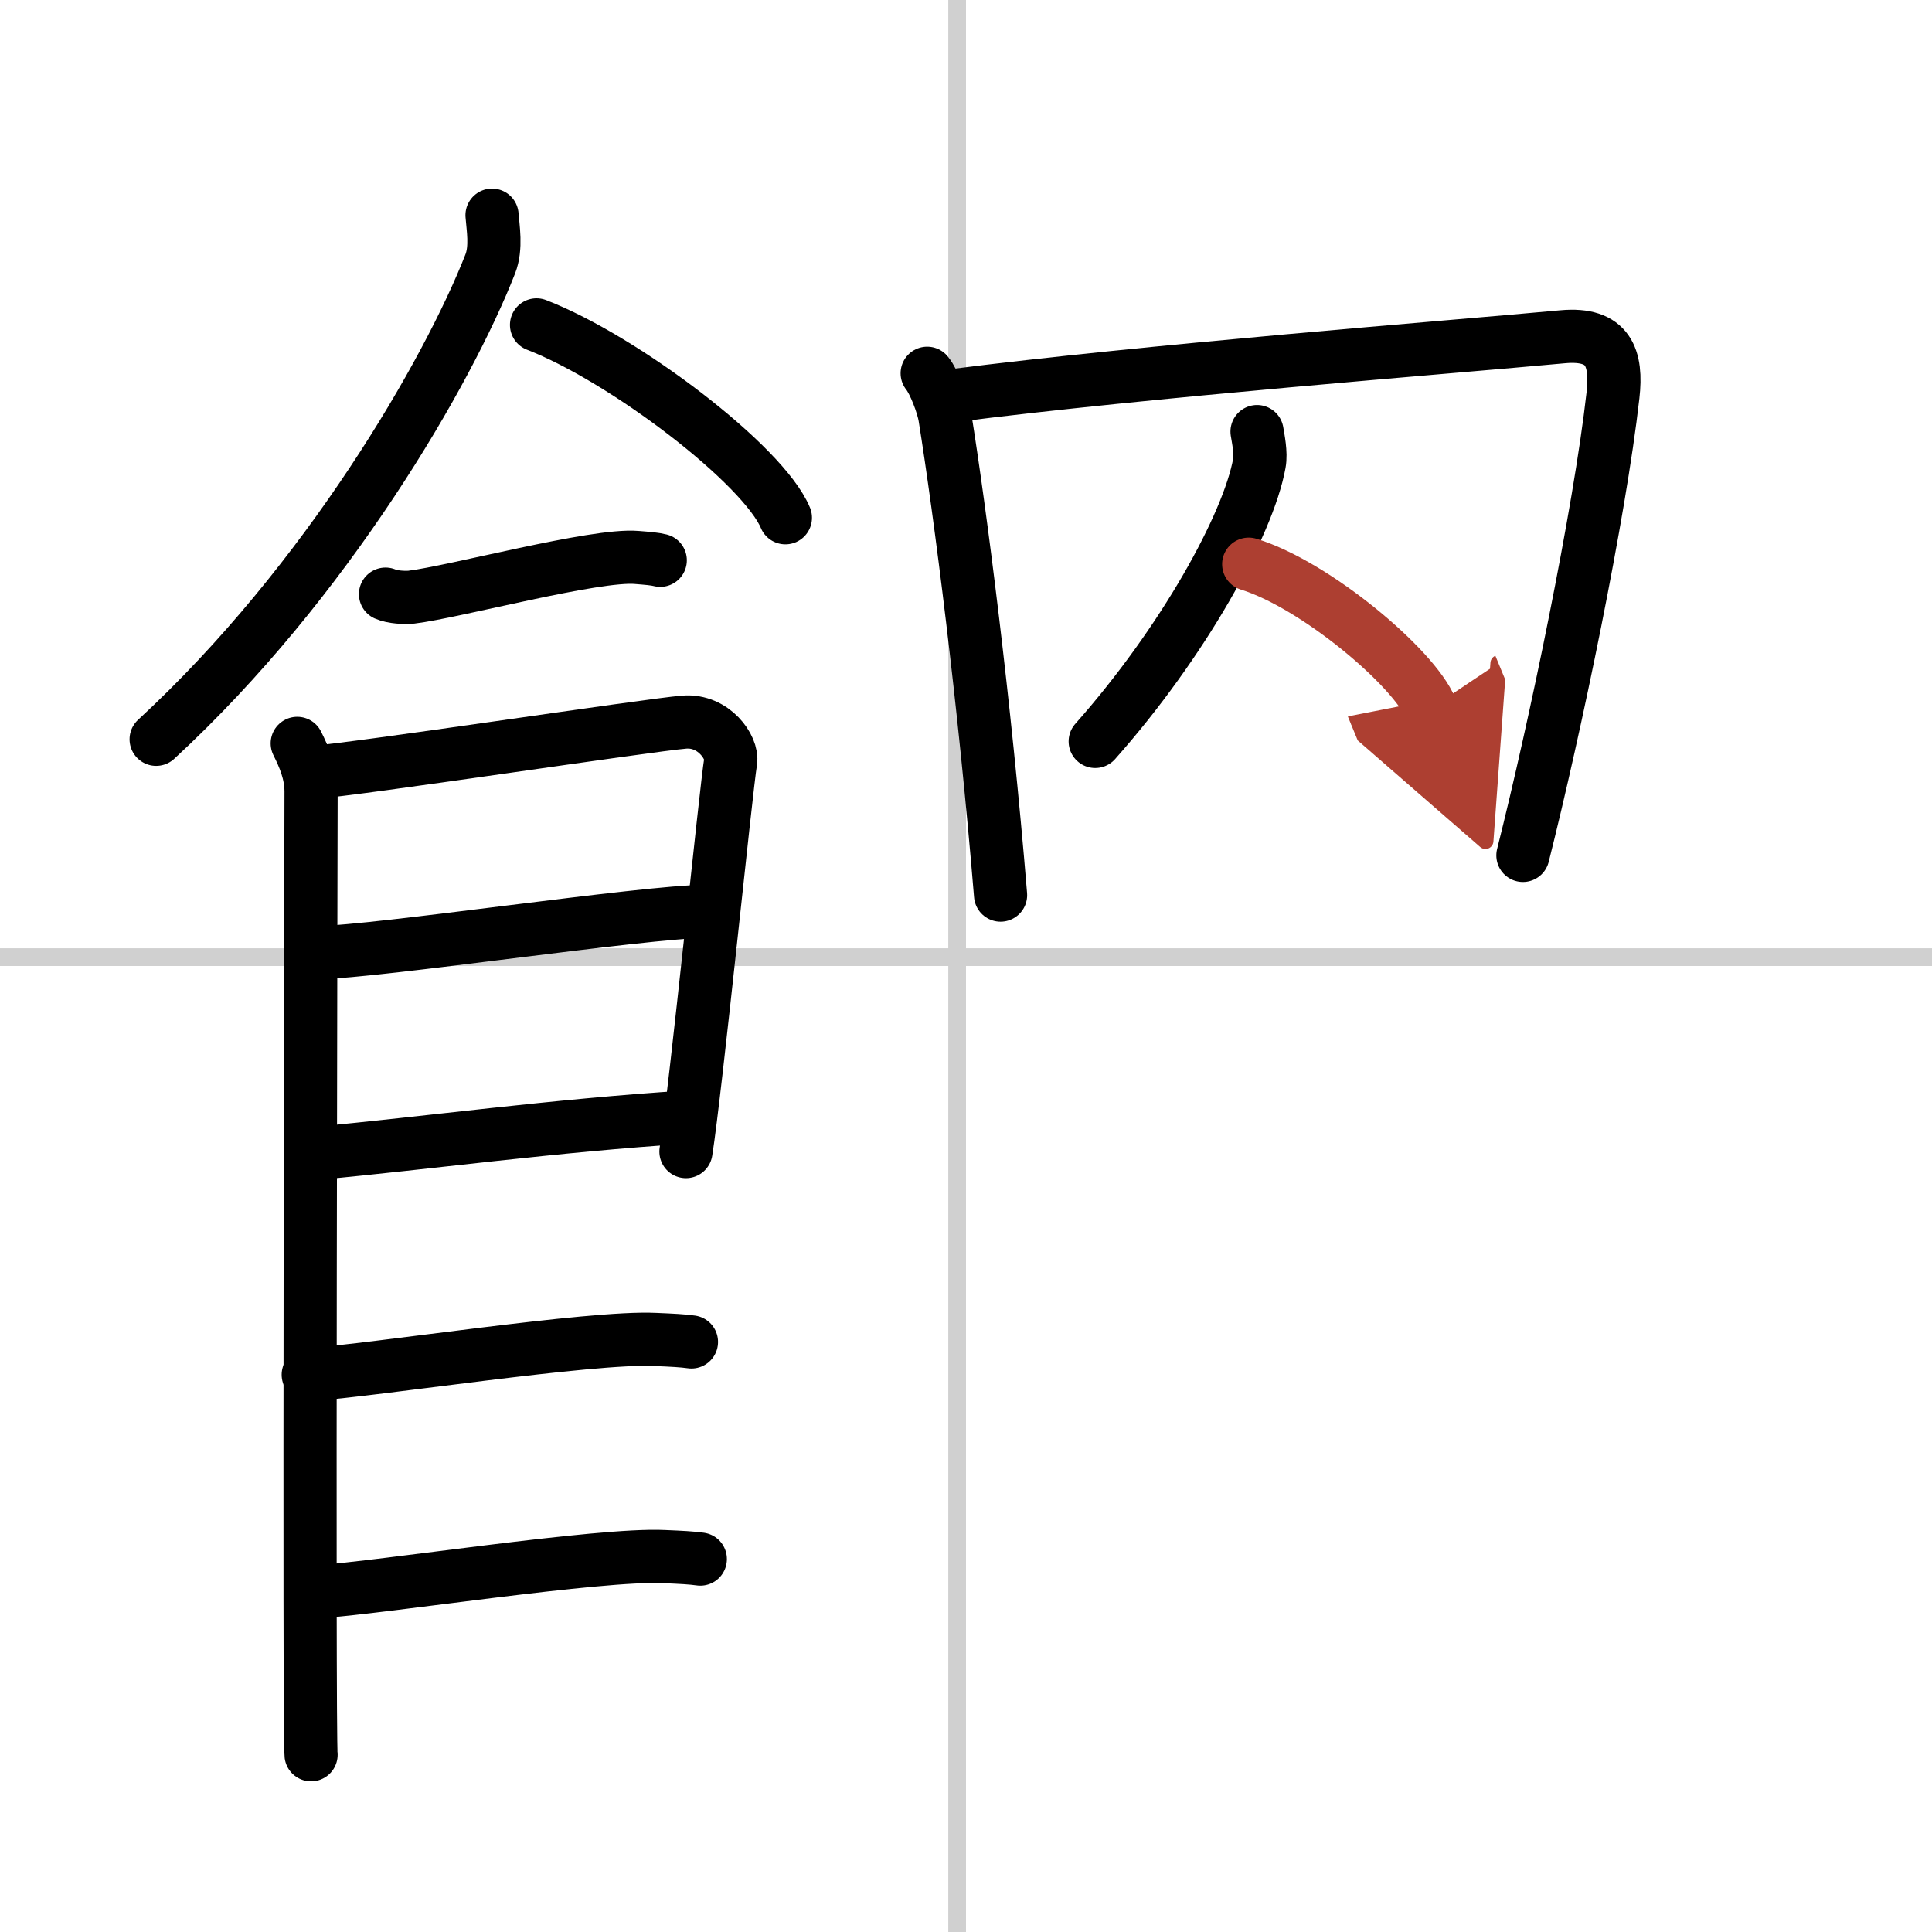
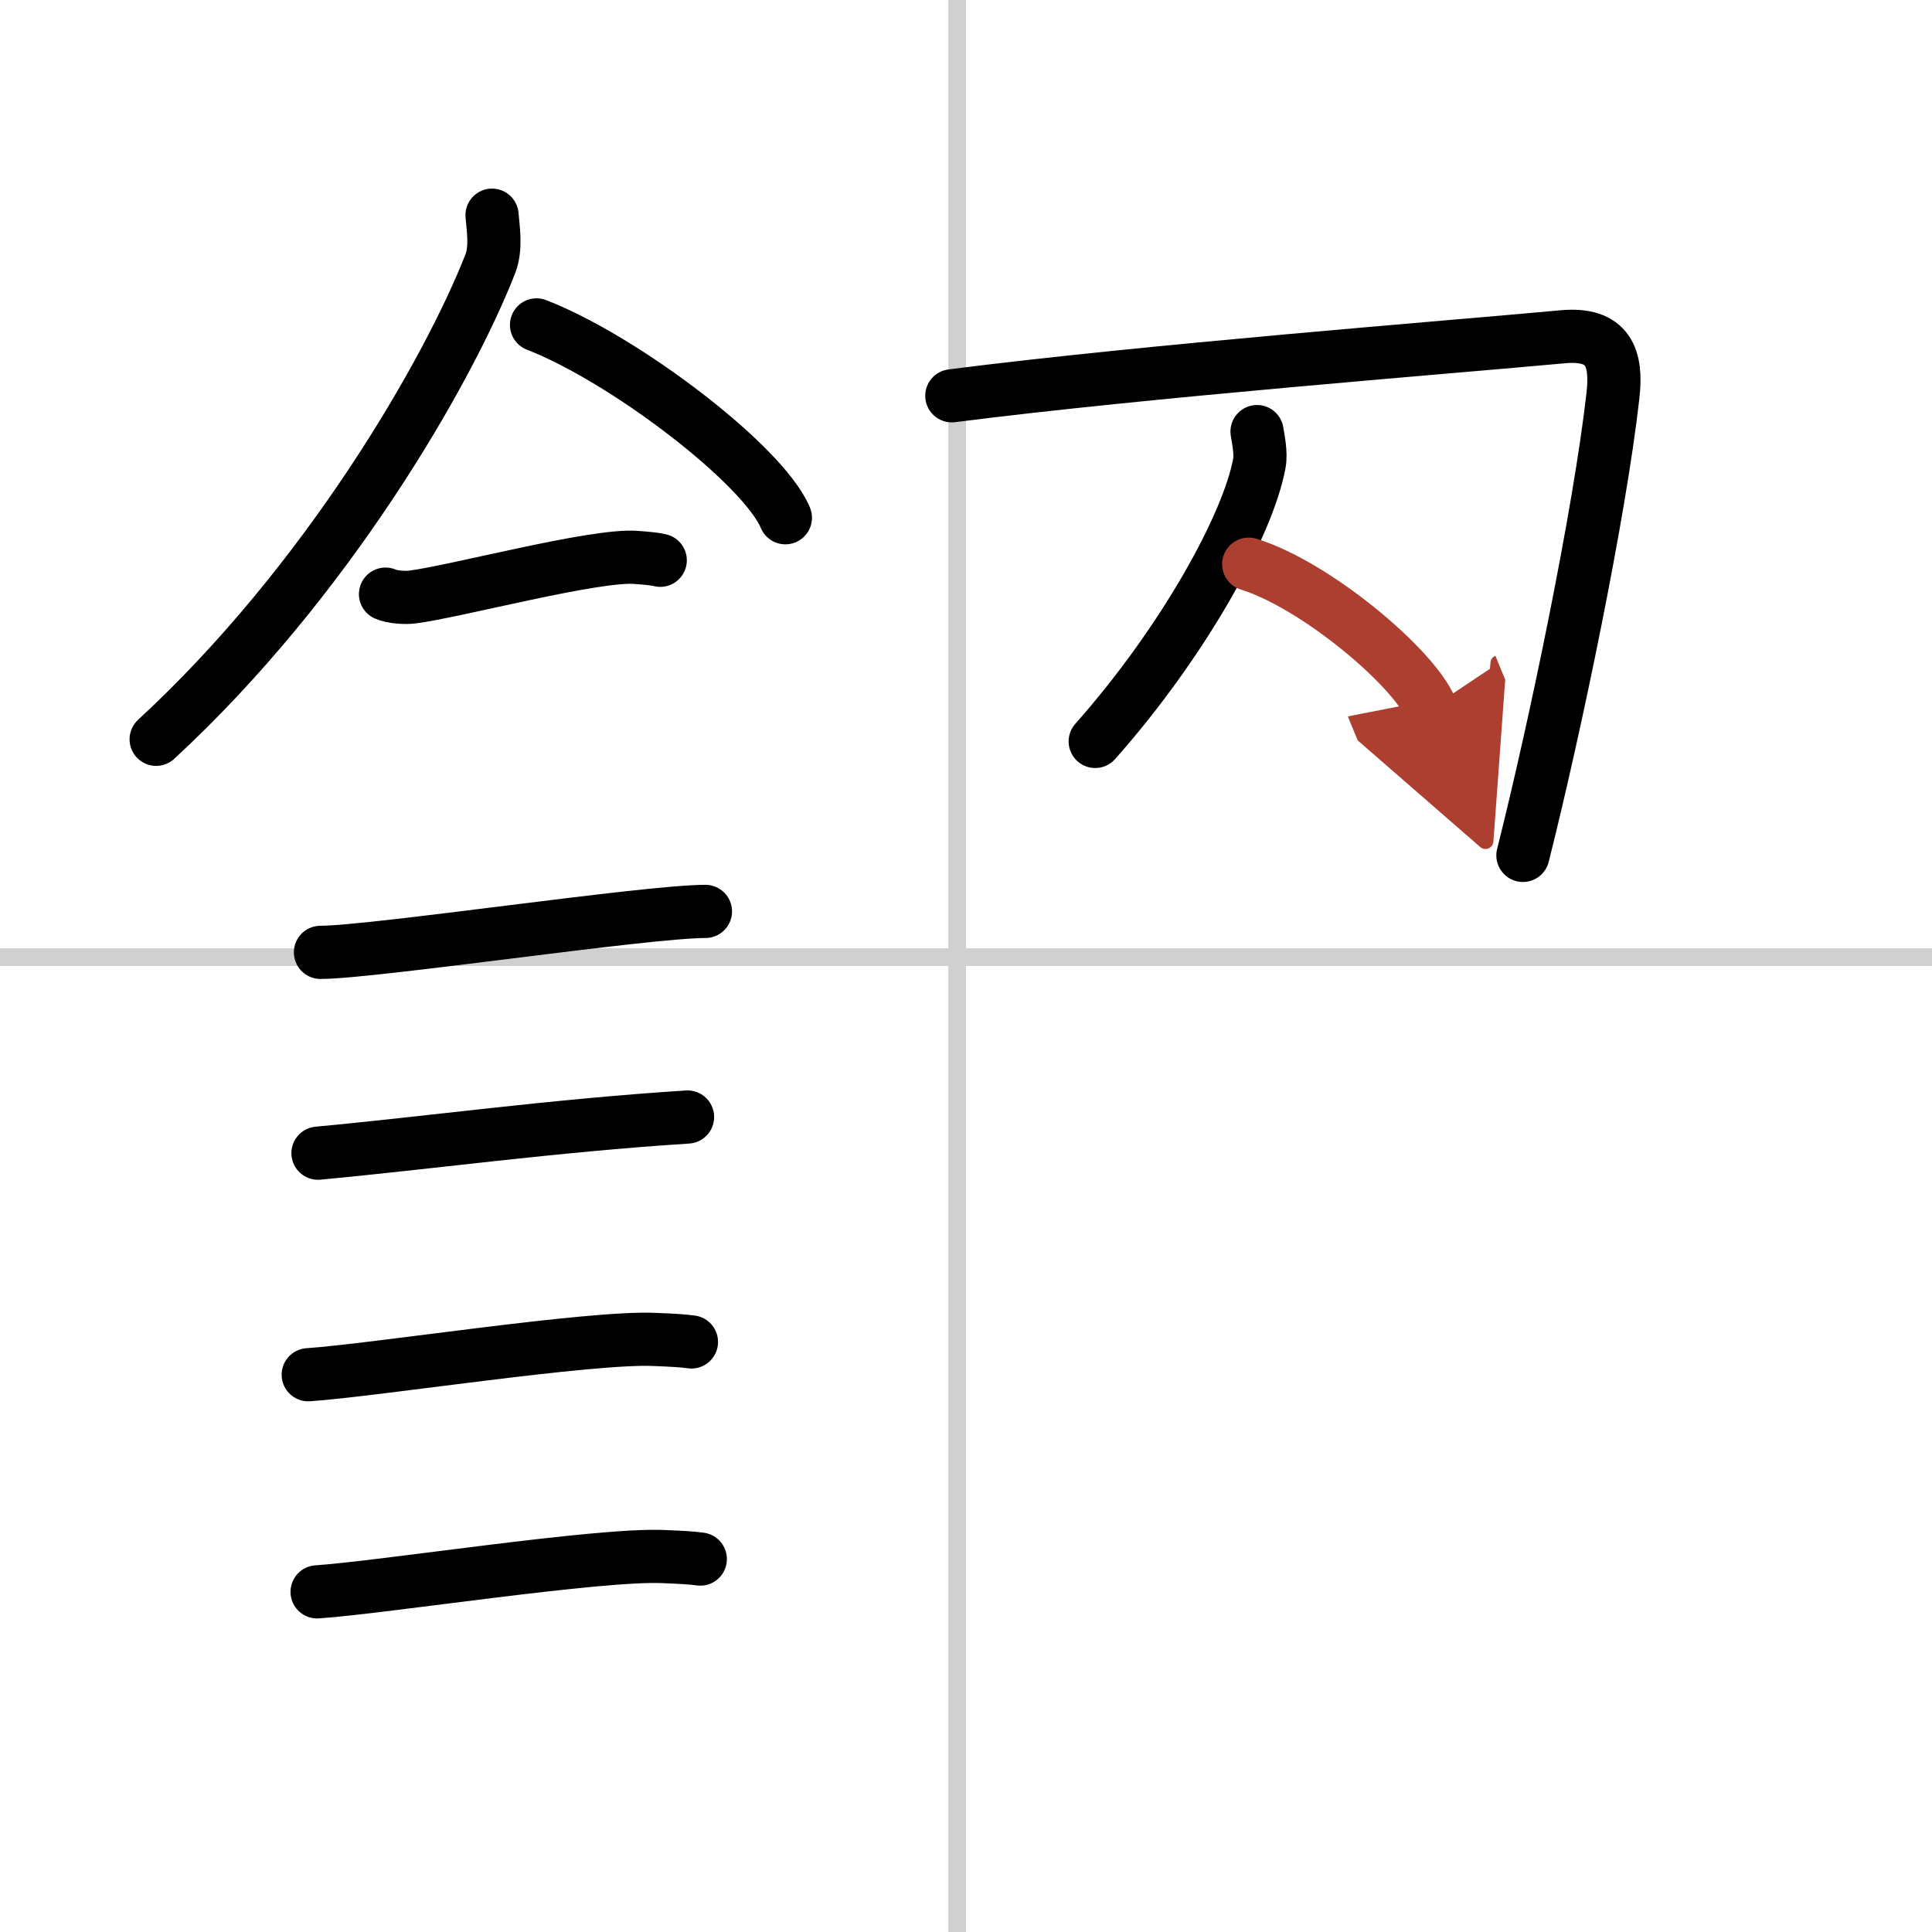
<svg xmlns="http://www.w3.org/2000/svg" width="400" height="400" viewBox="0 0 109 109">
  <defs>
    <marker id="a" markerWidth="4" orient="auto" refX="1" refY="5" viewBox="0 0 10 10">
      <polyline points="0 0 10 5 0 10 1 5" fill="#ad3f31" stroke="#ad3f31" />
    </marker>
  </defs>
  <g fill="none" stroke="#000" stroke-linecap="round" stroke-linejoin="round" stroke-width="3">
    <rect width="100%" height="100%" fill="#fff" stroke="#fff" />
    <line x1="54" x2="54" y2="109" stroke="#d0d0d0" stroke-width="1" />
    <line x2="109" y1="54" y2="54" stroke="#d0d0d0" stroke-width="1" />
    <path d="m27.76 12.14c0.05 0.69 0.26 1.83-0.1 2.75-2.37 6.06-9.19 17.91-18.85 26.82" />
    <path d="m30.27 18.33c4.96 1.92 12.8 7.9 14.04 10.88" />
    <path d="m21.75 33.52c0.38 0.17 1.08 0.21 1.46 0.17 2.42-0.29 10.37-2.44 12.71-2.24 0.63 0.05 1.01 0.08 1.33 0.16" />
-     <path d="m16.77 41.94c0.39 0.78 0.78 1.68 0.78 2.72s-0.13 53.29 0 54.34" />
-     <path d="m17.69 43.57c2.2-0.13 18.91-2.67 20.92-2.83 1.67-0.13 2.74 1.45 2.61 2.22-0.26 1.57-1.97 18.54-2.52 22.01" />
    <path d="m18.08 53.73c2.97 0 18.36-2.31 21.72-2.31" />
    <path d="M17.94,65.06C24,64.5,31.25,63.5,38.79,63.02" />
    <path d="m17.39 77.56c3.73-0.25 15.96-2.17 19.57-1.99 0.97 0.04 1.56 0.07 2.05 0.14" />
    <path d="m17.89 89.81c3.73-0.25 15.96-2.17 19.57-1.99 0.97 0.04 1.56 0.07 2.05 0.14" />
-     <path d="m52.31 21.06c0.4 0.49 0.9 1.82 1 2.46 0.86 5.34 2.25 16.16 3.14 26.98" />
    <path d="m53.7 22.33c11-1.41 27.98-2.73 34.46-3.33 2.6-0.24 3.08 1.2 2.84 3.31-0.75 6.66-3.25 18.69-5.08 25.95" />
    <path d="m70.92 24.35c0.06 0.38 0.24 1.21 0.13 1.79-0.63 3.46-4.3 10.1-9.26 15.69" />
    <path d="m70.45 31.83c3.79 1.17 9.33 5.85 10.27 8.13" marker-end="url(#a)" stroke="#ad3f31" />
  </g>
</svg>